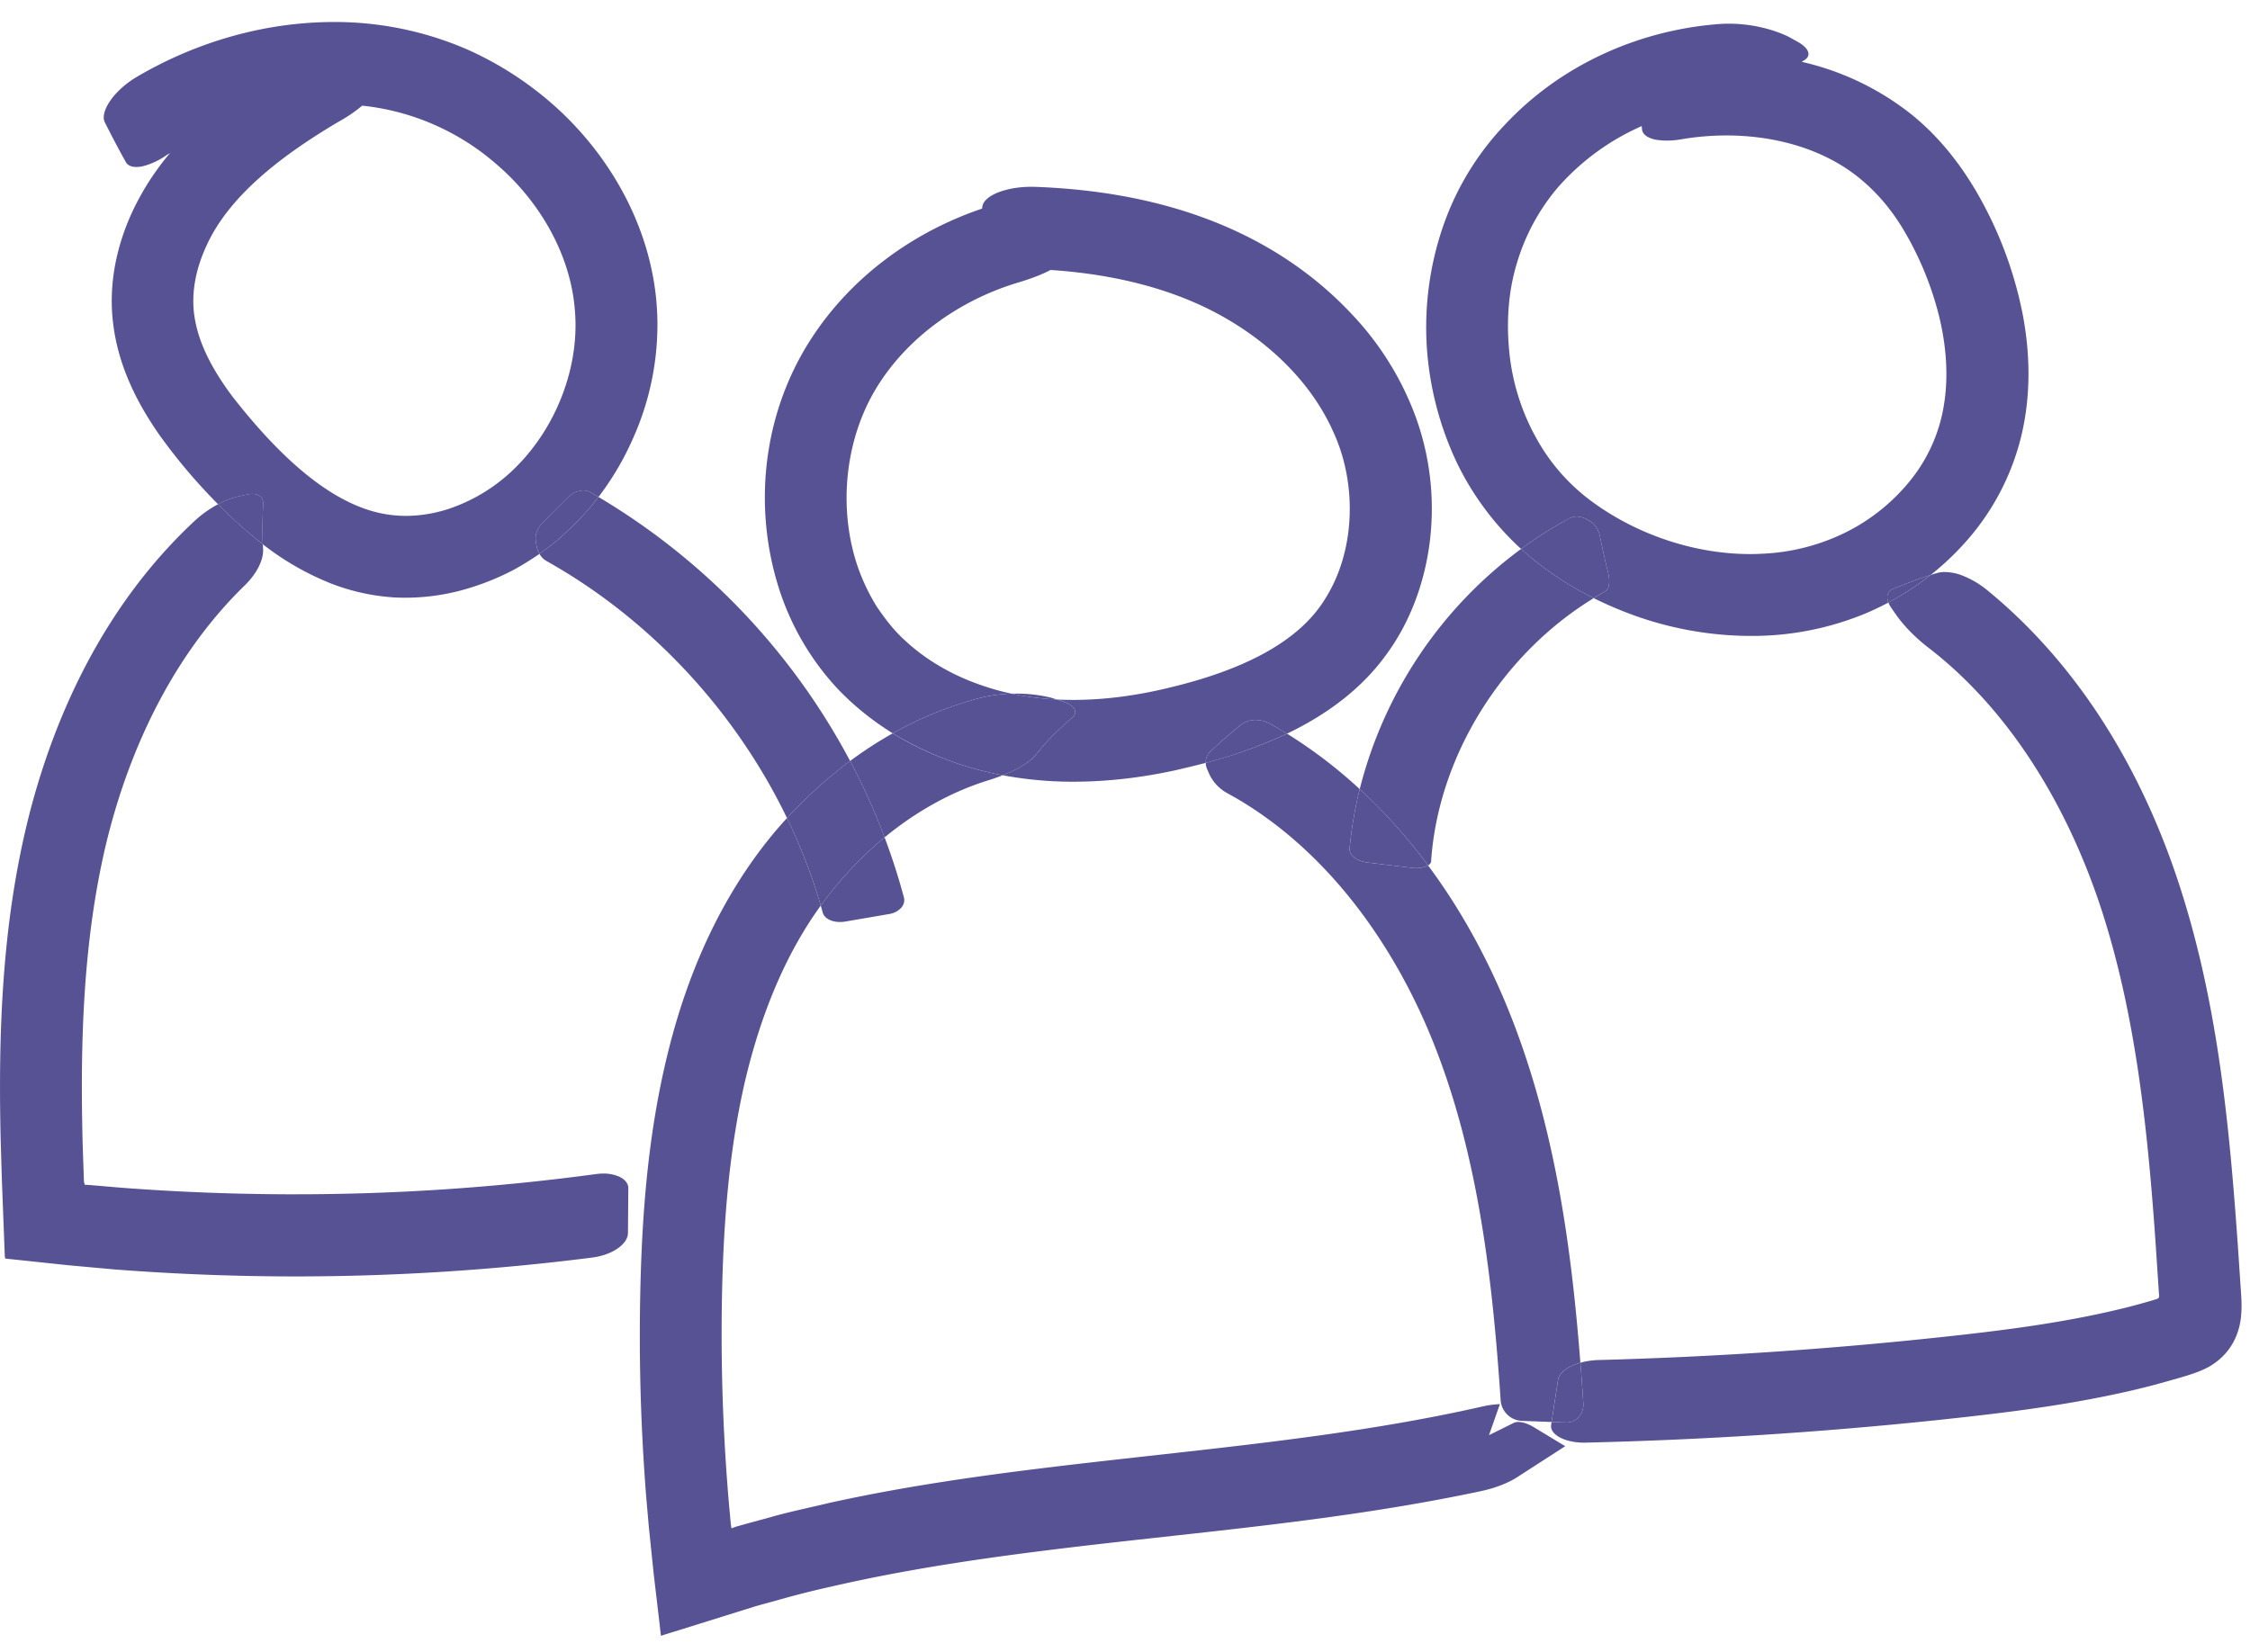
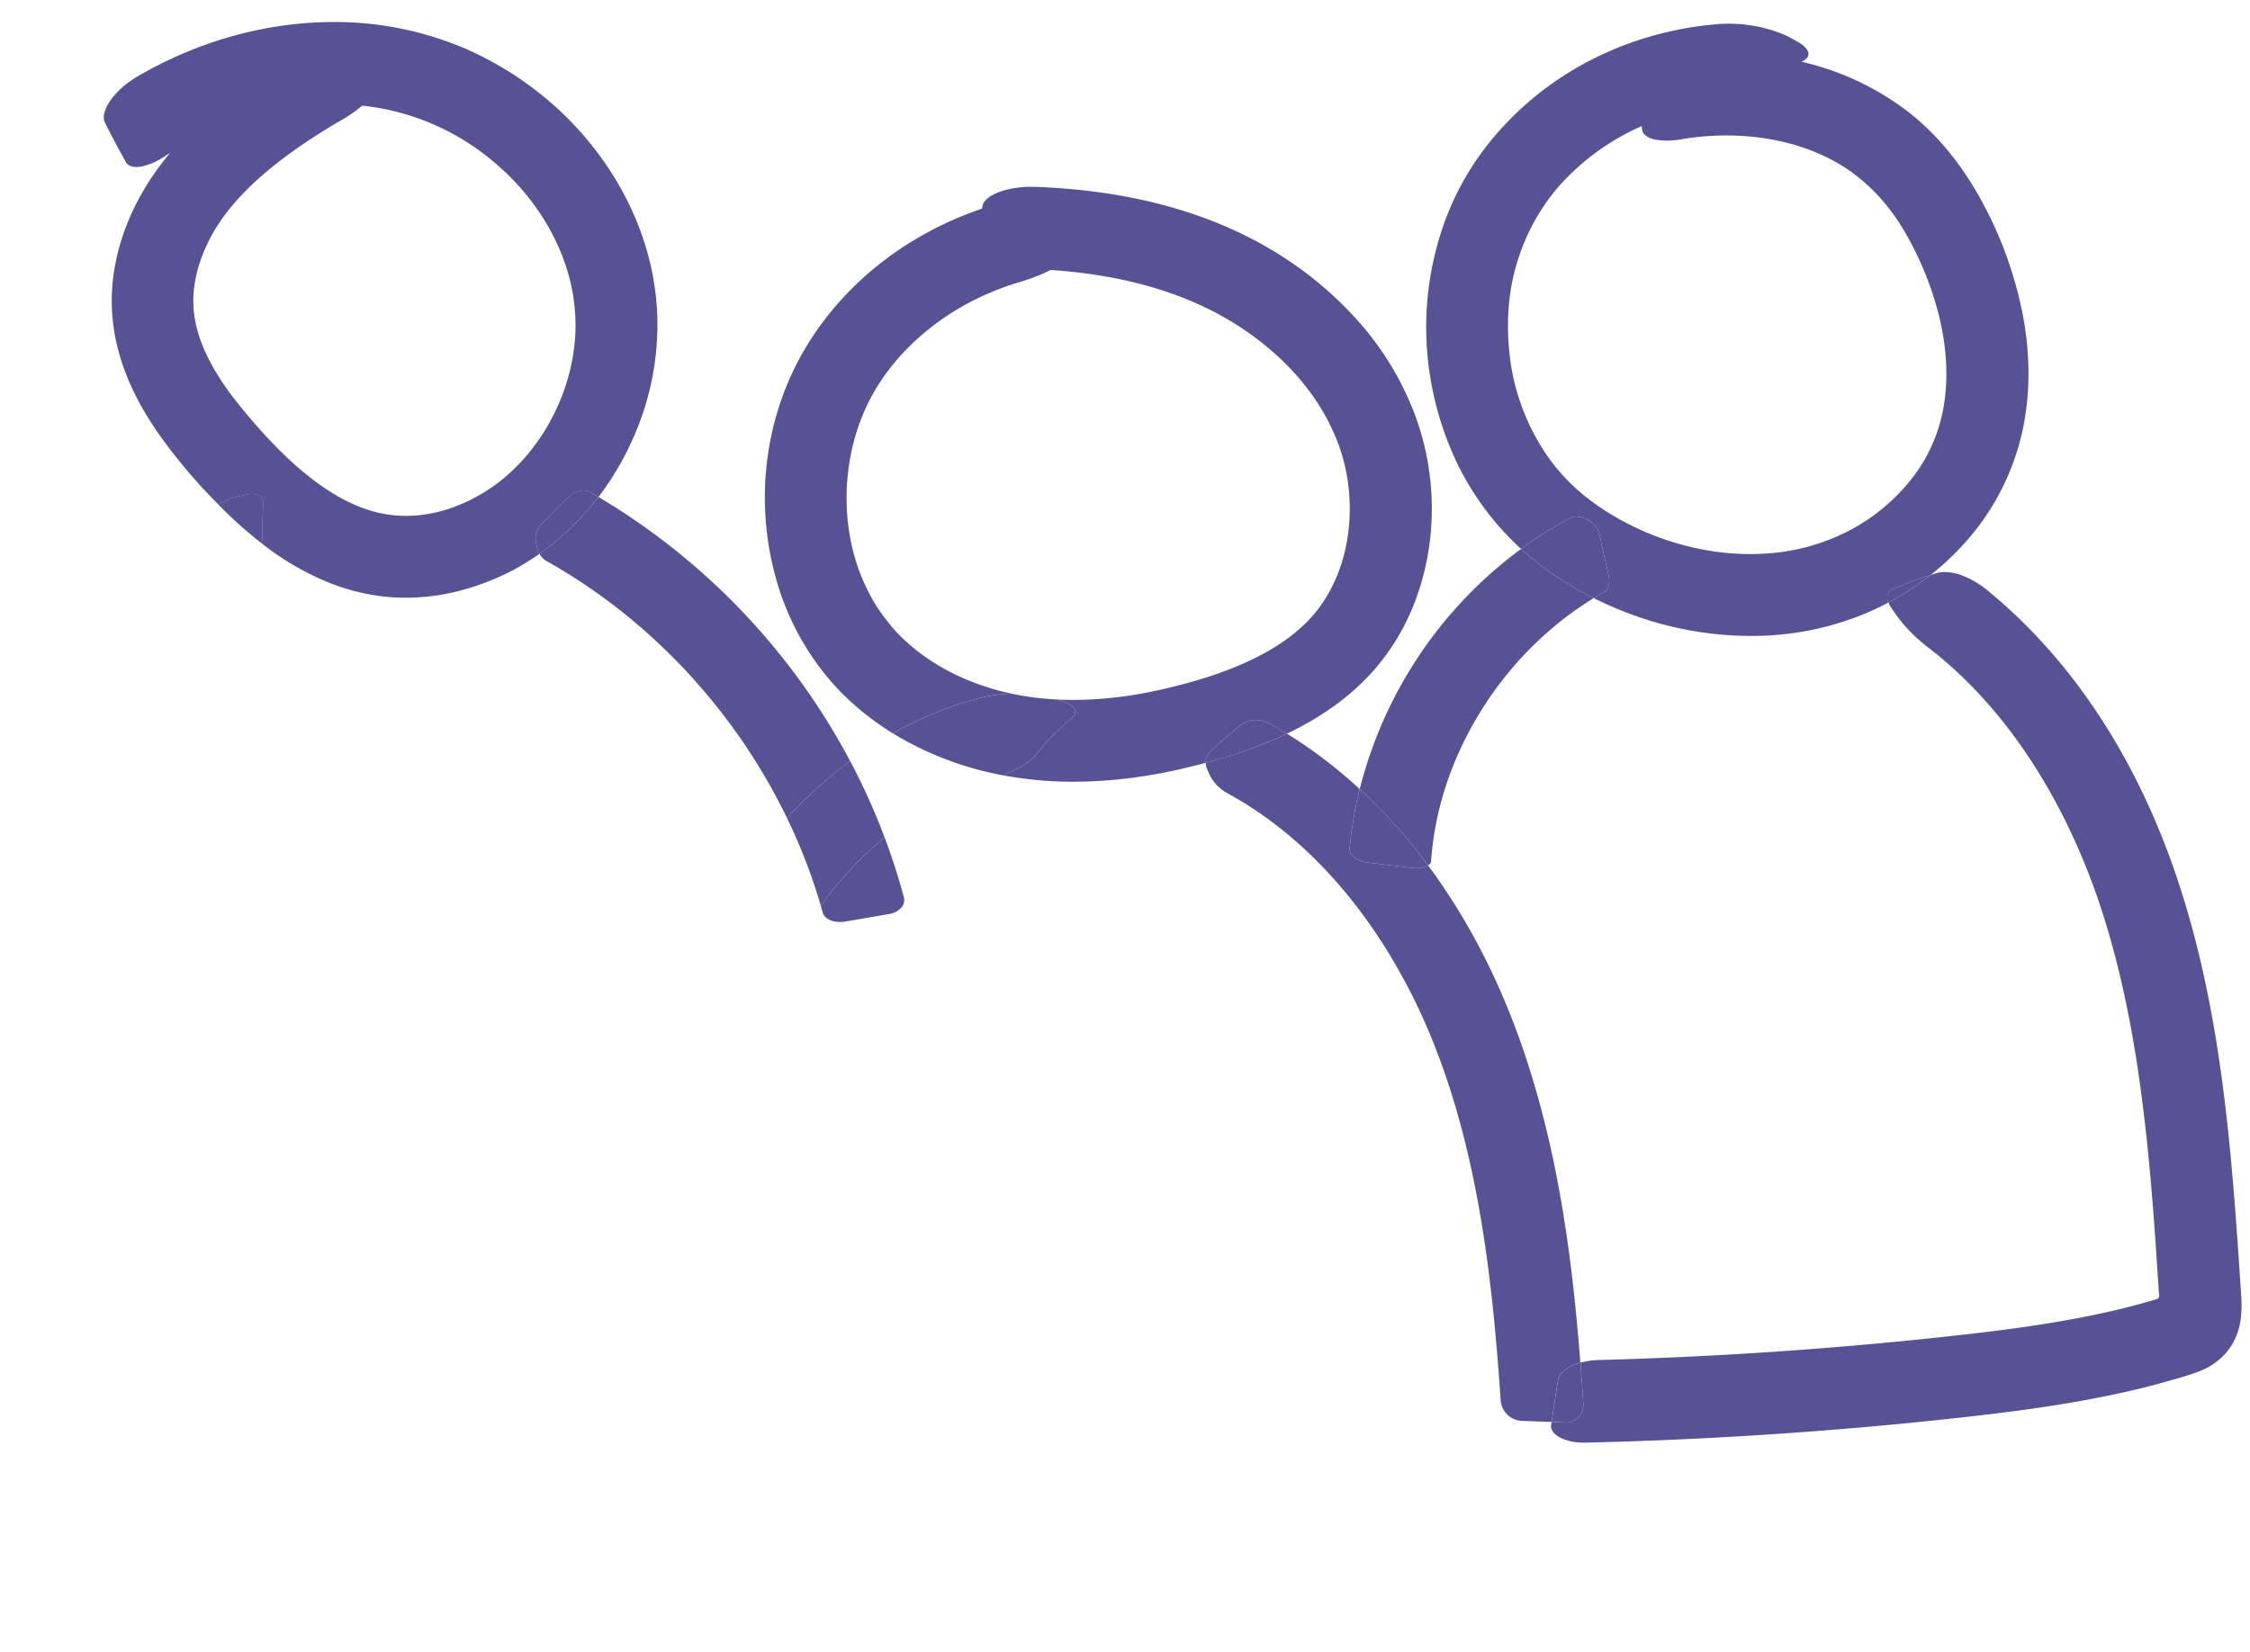
<svg xmlns="http://www.w3.org/2000/svg" width="64" height="47" viewBox="0 0 64 47">
  <path fill="#575294" d="M29.35 5.314c-.758 0-1.356.254-1.406.555l-.01.066c-1.948.66-3.715 1.928-4.867 3.714-1.313 2.03-1.636 4.557-.986 6.84a7.555 7.555 0 0 0 1.76 3.124c.468.487.992.903 1.553 1.251a10.377 10.377 0 0 1 2.335-.966 4.098 4.098 0 0 1 1.043-.162 7.224 7.224 0 0 1-.824-.229c-.83-.28-1.595-.715-2.209-1.288-.313-.282-.559-.607-.795-.952a5.748 5.748 0 0 1-.544-1.137c-.552-1.613-.384-3.523.472-4.997.871-1.494 2.417-2.606 4.138-3.109.324-.1.627-.212.872-.343 1.547.103 3.047.422 4.376 1.054 1.604.766 2.992 2.021 3.671 3.561.685 1.491.614 3.39-.225 4.723-.799 1.33-2.536 2.084-4.383 2.531-.926.231-1.869.363-2.79.363-.158 0-.314-.004-.47-.01l.12.034c.396.127.504.323.31.49a9.99 9.99 0 0 0-.557.51 7.6 7.6 0 0 0-.48.55c-.176.21-.518.407-.933.57a10.868 10.868 0 0 0 1.994.184c.997 0 1.978-.12 2.922-.327.288-.066.574-.134.86-.21a.427.427 0 0 1 .13-.322c.27-.253.553-.502.848-.743a.685.685 0 0 1 .444-.154c.14 0 .284.036.417.11.16.09.316.183.471.28 1.01-.485 2.018-1.172 2.761-2.164.752-.989 1.167-2.168 1.307-3.344a7.662 7.662 0 0 0-.402-3.495 8.516 8.516 0 0 0-1.823-2.935c-.78-.834-1.69-1.52-2.675-2.052-1.983-1.07-4.182-1.487-6.305-1.568l-.12-.003z" />
-   <path fill="#575294" d="M28.772 19.736c.42.09.852.143 1.289.166l-.171-.054a4.185 4.185 0 0 0-.986-.114c-.043 0-.088 0-.132.002zm-4.591 1.915c.372.701.7 1.428.98 2.174.88-.724 1.876-1.288 2.933-1.619.148-.045.292-.095.427-.149a9.203 9.203 0 0 1-1.737-.5 8.614 8.614 0 0 1-1.39-.693c-.422.236-.827.501-1.213.787zm-2.203 2.09c-1.48 1.795-2.4 3.923-2.942 6.061-.548 2.148-.745 4.32-.81 6.45a57.85 57.85 0 0 0 .158 6.37l.069.793.14 1.356.172 1.463.02.183c.012.041-.002.12.036.12.009 0 .02-.005.037-.016l.353-.109.705-.22 1.584-.495.133-.037.546-.15c.484-.138.974-.26 1.469-.37 1.972-.455 3.994-.764 6.04-1.02 4.089-.515 8.288-.81 12.46-1.7.403-.09.757-.23 1.004-.39l1.37-.884-.874-.529c-.171-.104-.328-.16-.456-.16a.309.309 0 0 0-.142.03l-.696.345.31-.883a2.72 2.72 0 0 0-.468.061c-3.962.903-8.11 1.225-12.3 1.732-2.094.253-4.207.554-6.308 1.018-.524.127-1.051.233-1.572.378l-.782.214-.302.085-.032.012c-.023.005-.06.027-.081.027-.014 0-.022-.01-.02-.037l-.01-.07-.003-.02-.01-.11-.035-.384a56.054 56.054 0 0 1-.201-6.147c.047-2.046.212-4.07.664-5.999.426-1.784 1.104-3.515 2.142-4.944a16.188 16.188 0 0 0-.96-2.49c-.14.151-.276.308-.408.465z" />
  <path fill="#575294" d="M28.772 19.735a4.19 4.19 0 0 0-1.043.163c-.828.228-1.608.558-2.335.965a9.253 9.253 0 0 0 3.127 1.194c.416-.162.757-.36.932-.57a7.6 7.6 0 0 1 .481-.55c.173-.17.359-.34.557-.51.194-.166.086-.364-.311-.489l-.119-.037a7.891 7.891 0 0 1-1.289-.166zm7.835 1.138l-.042.021c-.756.352-1.507.607-2.269.811a.44.44 0 0 0 .037.17l.052.121c.106.244.285.433.506.561 2.746 1.485 4.788 4.264 5.961 7.312 1.195 3.092 1.601 6.508 1.832 9.954a.632.632 0 0 0 .591.602l.858.032.182-1.187c.033-.215.284-.399.638-.5-.247-3.175-.685-6.428-1.853-9.539-.613-1.63-1.43-3.197-2.48-4.61a.327.327 0 0 1-.085.039.803.803 0 0 1-.26.039.842.842 0 0 1-.112-.007l-1.256-.151c-.31-.037-.536-.211-.519-.397.054-.573.151-1.137.288-1.693a13.638 13.638 0 0 0-2.069-1.578z" />
  <path fill="#575294" d="M35.72 20.484a.692.692 0 0 0-.444.155c-.296.242-.58.491-.85.744a.427.427 0 0 0-.13.322 13.57 13.57 0 0 0 2.27-.812l.042-.019a10.608 10.608 0 0 0-.472-.278.85.85 0 0 0-.416-.112zM49.18.674c.634 0 1.238.152 1.686.367l.254.14c.347.192.411.405.2.534-.025.014-.048.029-.07.043l.064.016a7.804 7.804 0 0 1 3.055 1.48c.913.736 1.591 1.677 2.094 2.644a11.23 11.23 0 0 1 1.078 3.079c.203 1.086.23 2.246-.037 3.387a7.01 7.01 0 0 1-1.615 3.08 7.853 7.853 0 0 1-.973.915c-.369.115-.735.259-1.075.399-.153.065-.193.213-.126.386a8.96 8.96 0 0 1-.61.292 8.416 8.416 0 0 1-3.316.657h-.017a9.855 9.855 0 0 1-3.282-.581 11.033 11.033 0 0 1-1.158-.494c.105-.065.212-.127.32-.188.121-.062.154-.272.09-.536a26.737 26.737 0 0 1-.234-1.042c-.034-.172-.137-.34-.26-.41l-.089-.053a.643.643 0 0 0-.315-.092.44.44 0 0 0-.2.047c-.482.26-.942.553-1.378.874a8.11 8.11 0 0 1-1.82-2.441 9.095 9.095 0 0 1-.86-3.288 8.841 8.841 0 0 1 .438-3.381 7.952 7.952 0 0 1 1.78-2.958c1.578-1.69 3.768-2.676 6.04-2.862.113-.01.225-.014.336-.014zm.603 15.09c.114 0 .227-.003.34-.01a5.917 5.917 0 0 0 2.383-.61 5.511 5.511 0 0 0 1.873-1.526 4.558 4.558 0 0 0 .922-2.142c.123-.79.06-1.636-.142-2.468a9.145 9.145 0 0 0-.973-2.4c-.43-.74-.966-1.331-1.609-1.774-.97-.663-2.21-.98-3.469-.98-.43 0-.865.037-1.29.11a2.444 2.444 0 0 1-.402.036c-.126 0-.245-.011-.349-.032-.21-.047-.345-.15-.36-.284l-.01-.096a6.826 6.826 0 0 0-2.38 1.74 5.926 5.926 0 0 0-1.178 2.188c-.242.805-.293 1.672-.206 2.514.085.846.344 1.67.746 2.399a5.554 5.554 0 0 0 1.618 1.852c1.278.935 2.91 1.483 4.486 1.483z" />
-   <path fill="#575294" d="M43.267 15.617a12.182 12.182 0 0 0-4.59 6.834 15.67 15.67 0 0 1 1.944 2.171c.052-.032.082-.07.086-.114.198-2.976 2.009-5.895 4.626-7.49a9.463 9.463 0 0 1-1.761-1.133 8.592 8.592 0 0 1-.305-.268z" />
+   <path fill="#575294" d="M43.267 15.617a12.182 12.182 0 0 0-4.59 6.834 15.67 15.67 0 0 1 1.944 2.171c.052-.032.082-.07.086-.114.198-2.976 2.009-5.895 4.626-7.49a9.463 9.463 0 0 1-1.761-1.133 8.592 8.592 0 0 1-.305-.268" />
  <path fill="#575294" d="M38.677 22.451a11.37 11.37 0 0 0-.288 1.692c-.017.187.208.361.519.398l1.255.151a.857.857 0 0 0 .373-.032.409.409 0 0 0 .084-.038 15.512 15.512 0 0 0-1.943-2.171zm6.167-7.755a.454.454 0 0 0-.201.047c-.481.262-.94.554-1.377.874.1.092.202.181.306.267a9.342 9.342 0 0 0 1.76 1.133c.106-.065.212-.127.32-.187.12-.063.154-.273.09-.537a23.787 23.787 0 0 1-.233-1.04c-.035-.173-.138-.34-.261-.41l-.09-.054a.634.634 0 0 0-.314-.093zm10.471 1.579a.794.794 0 0 0-.215.028c-.062.018-.123.035-.184.056a7.917 7.917 0 0 1-1.201.783.778.778 0 0 0 .08.15l.115.166c.235.34.566.68.949.974 2.336 1.802 3.972 4.545 4.923 7.468.96 2.962 1.3 6.155 1.528 9.396l.081 1.22.02.306.005.038-.007.06-.05.036-.025.008-.26.077c-.371.107-.748.202-1.13.287-1.525.343-3.114.542-4.731.715-3.23.347-6.475.564-9.724.651a2.17 2.17 0 0 0-.535.077c.03.388.058.774.083 1.158a.537.537 0 0 1-.132.39.459.459 0 0 1-.341.152h-.018l-.412-.014-.013.082c-.021.134.072.265.258.363.174.09.413.143.665.143h.05a123.8 123.8 0 0 0 9.969-.637c1.65-.176 3.328-.368 5.016-.724a22.87 22.87 0 0 0 1.263-.299l.629-.177c.36-.106.76-.222 1.05-.446.3-.214.53-.537.638-.889.117-.354.113-.749.082-1.14l-.084-1.258c-.233-3.302-.543-6.702-1.574-10.003-1.021-3.29-2.82-6.46-5.606-8.72a2.64 2.64 0 0 0-.744-.409 1.488 1.488 0 0 0-.418-.068z" />
  <path fill="#575294" d="M44.954 38.772c-.354.099-.605.283-.638.5l-.182 1.185.412.015h.018a.459.459 0 0 0 .34-.152.537.537 0 0 0 .133-.39c-.026-.385-.053-.771-.083-1.158zm9.962-22.414c-.368.115-.734.26-1.075.4-.154.064-.194.212-.127.385a8.006 8.006 0 0 0 1.203-.785zM9.508.626a9.453 9.453 0 0 1 3.766.774 9.558 9.558 0 0 1 2.724 1.82c1.578 1.51 2.683 3.64 2.702 5.953a7.91 7.91 0 0 1-.692 3.295 8.174 8.174 0 0 1-.984 1.672 10.762 10.762 0 0 0-.232-.135.43.43 0 0 0-.203-.05.636.636 0 0 0-.435.199c-.258.252-.51.506-.757.763a.583.583 0 0 0-.159.465l.018.109a.79.79 0 0 0 .089.268 8.8 8.8 0 0 1-.719.446 7.277 7.277 0 0 1-1.637.625 6.171 6.171 0 0 1-1.789.167 6.03 6.03 0 0 1-1.772-.391 7.915 7.915 0 0 1-1.952-1.12c-.017-.38-.008-.754.009-1.151.009-.176-.108-.282-.309-.282a.651.651 0 0 0-.151.018l-.211.046a2.452 2.452 0 0 0-.611.23c-.6-.605-1.133-1.23-1.653-1.95-.62-.884-1.189-1.956-1.335-3.22-.152-1.271.187-2.512.741-3.533.252-.47.552-.9.881-1.292a5.412 5.412 0 0 0-.126.08c-.227.159-.48.26-.687.306a.962.962 0 0 1-.145.013c-.141 0-.247-.046-.297-.135a27.857 27.857 0 0 1-.6-1.136c-.146-.28.23-.901.94-1.311C5.599 1.19 7.532.626 9.508.626zm2.035 14.052a3.98 3.98 0 0 0 1.202-.194 4.899 4.899 0 0 0 1.976-1.24c1.122-1.142 1.766-2.832 1.632-4.402-.116-1.583-.998-3.128-2.265-4.198a6.893 6.893 0 0 0-3.785-1.638 4.209 4.209 0 0 1-.682.463c-1.547.917-3.077 2.062-3.736 3.497-.34.723-.474 1.476-.328 2.182.137.72.541 1.453 1.07 2.153 1.103 1.409 2.462 2.79 3.909 3.226.332.1.667.15 1.007.15z" />
-   <path fill="#575294" d="M6.203 14.346a3.198 3.198 0 0 0-.697.502c-2.421 2.27-3.886 5.265-4.671 8.317-.781 3.072-.885 6.19-.817 9.215l.033 1.133.076 1.975.01.263.014.057.066.008.132.013.528.056 1.056.112 1.288.117a67.009 67.009 0 0 0 5.176.202c2.826 0 5.649-.18 8.45-.537.573-.074 1.012-.382 1.015-.697l.01-1.278c0-.136-.1-.257-.274-.333a1.123 1.123 0 0 0-.441-.082c-.067 0-.136.006-.205.015a63.722 63.722 0 0 1-8.59.575H8.15a64.998 64.998 0 0 1-4.413-.166c-.368-.024-.734-.061-1.101-.09l-.151-.012-.023-.001-.05-.001-.024-.085-.034-.987c-.081-2.951.006-5.88.67-8.654.665-2.746 1.944-5.383 3.92-7.31.34-.326.556-.724.54-1.05a6.373 6.373 0 0 1-.007-.138 12.258 12.258 0 0 1-1.273-1.14z" />
  <path fill="#575294" d="M7.177 14.052a.698.698 0 0 0-.151.017l-.212.046a2.527 2.527 0 0 0-.611.23 11.716 11.716 0 0 0 1.273 1.138c-.016-.377-.008-.753.01-1.148.008-.177-.108-.283-.31-.283zm9.847.088a19.216 19.216 0 0 1 7.157 7.511 12.72 12.72 0 0 0-1.795 1.624c-1.48-3.065-3.908-5.669-6.836-7.31a.52.52 0 0 1-.205-.208c.244-.169.477-.352.692-.553.365-.325.694-.682.987-1.065zm8.138 9.685c.21.558.394 1.128.55 1.708a.323.323 0 0 1-.08.297.573.573 0 0 1-.335.174l-1.25.215a.926.926 0 0 1-.156.013c-.243 0-.443-.104-.489-.268a11.433 11.433 0 0 0-.056-.198c.076-.106.155-.21.236-.312.465-.599.997-1.149 1.58-1.629z" />
  <path fill="#575294" d="M24.18 21.651a12.715 12.715 0 0 0-1.794 1.624c.388.802.71 1.634.96 2.491.077-.106.155-.21.236-.312.465-.599.997-1.149 1.58-1.629a18.71 18.71 0 0 0-.981-2.174zm-7.59-7.698a.639.639 0 0 0-.436.198 32.12 32.12 0 0 0-.758.765.583.583 0 0 0-.158.466l.018.108a.79.79 0 0 0 .09.268c.243-.169.476-.354.691-.555.365-.323.694-.682.987-1.064l-.232-.135a.419.419 0 0 0-.203-.05z" />
</svg>